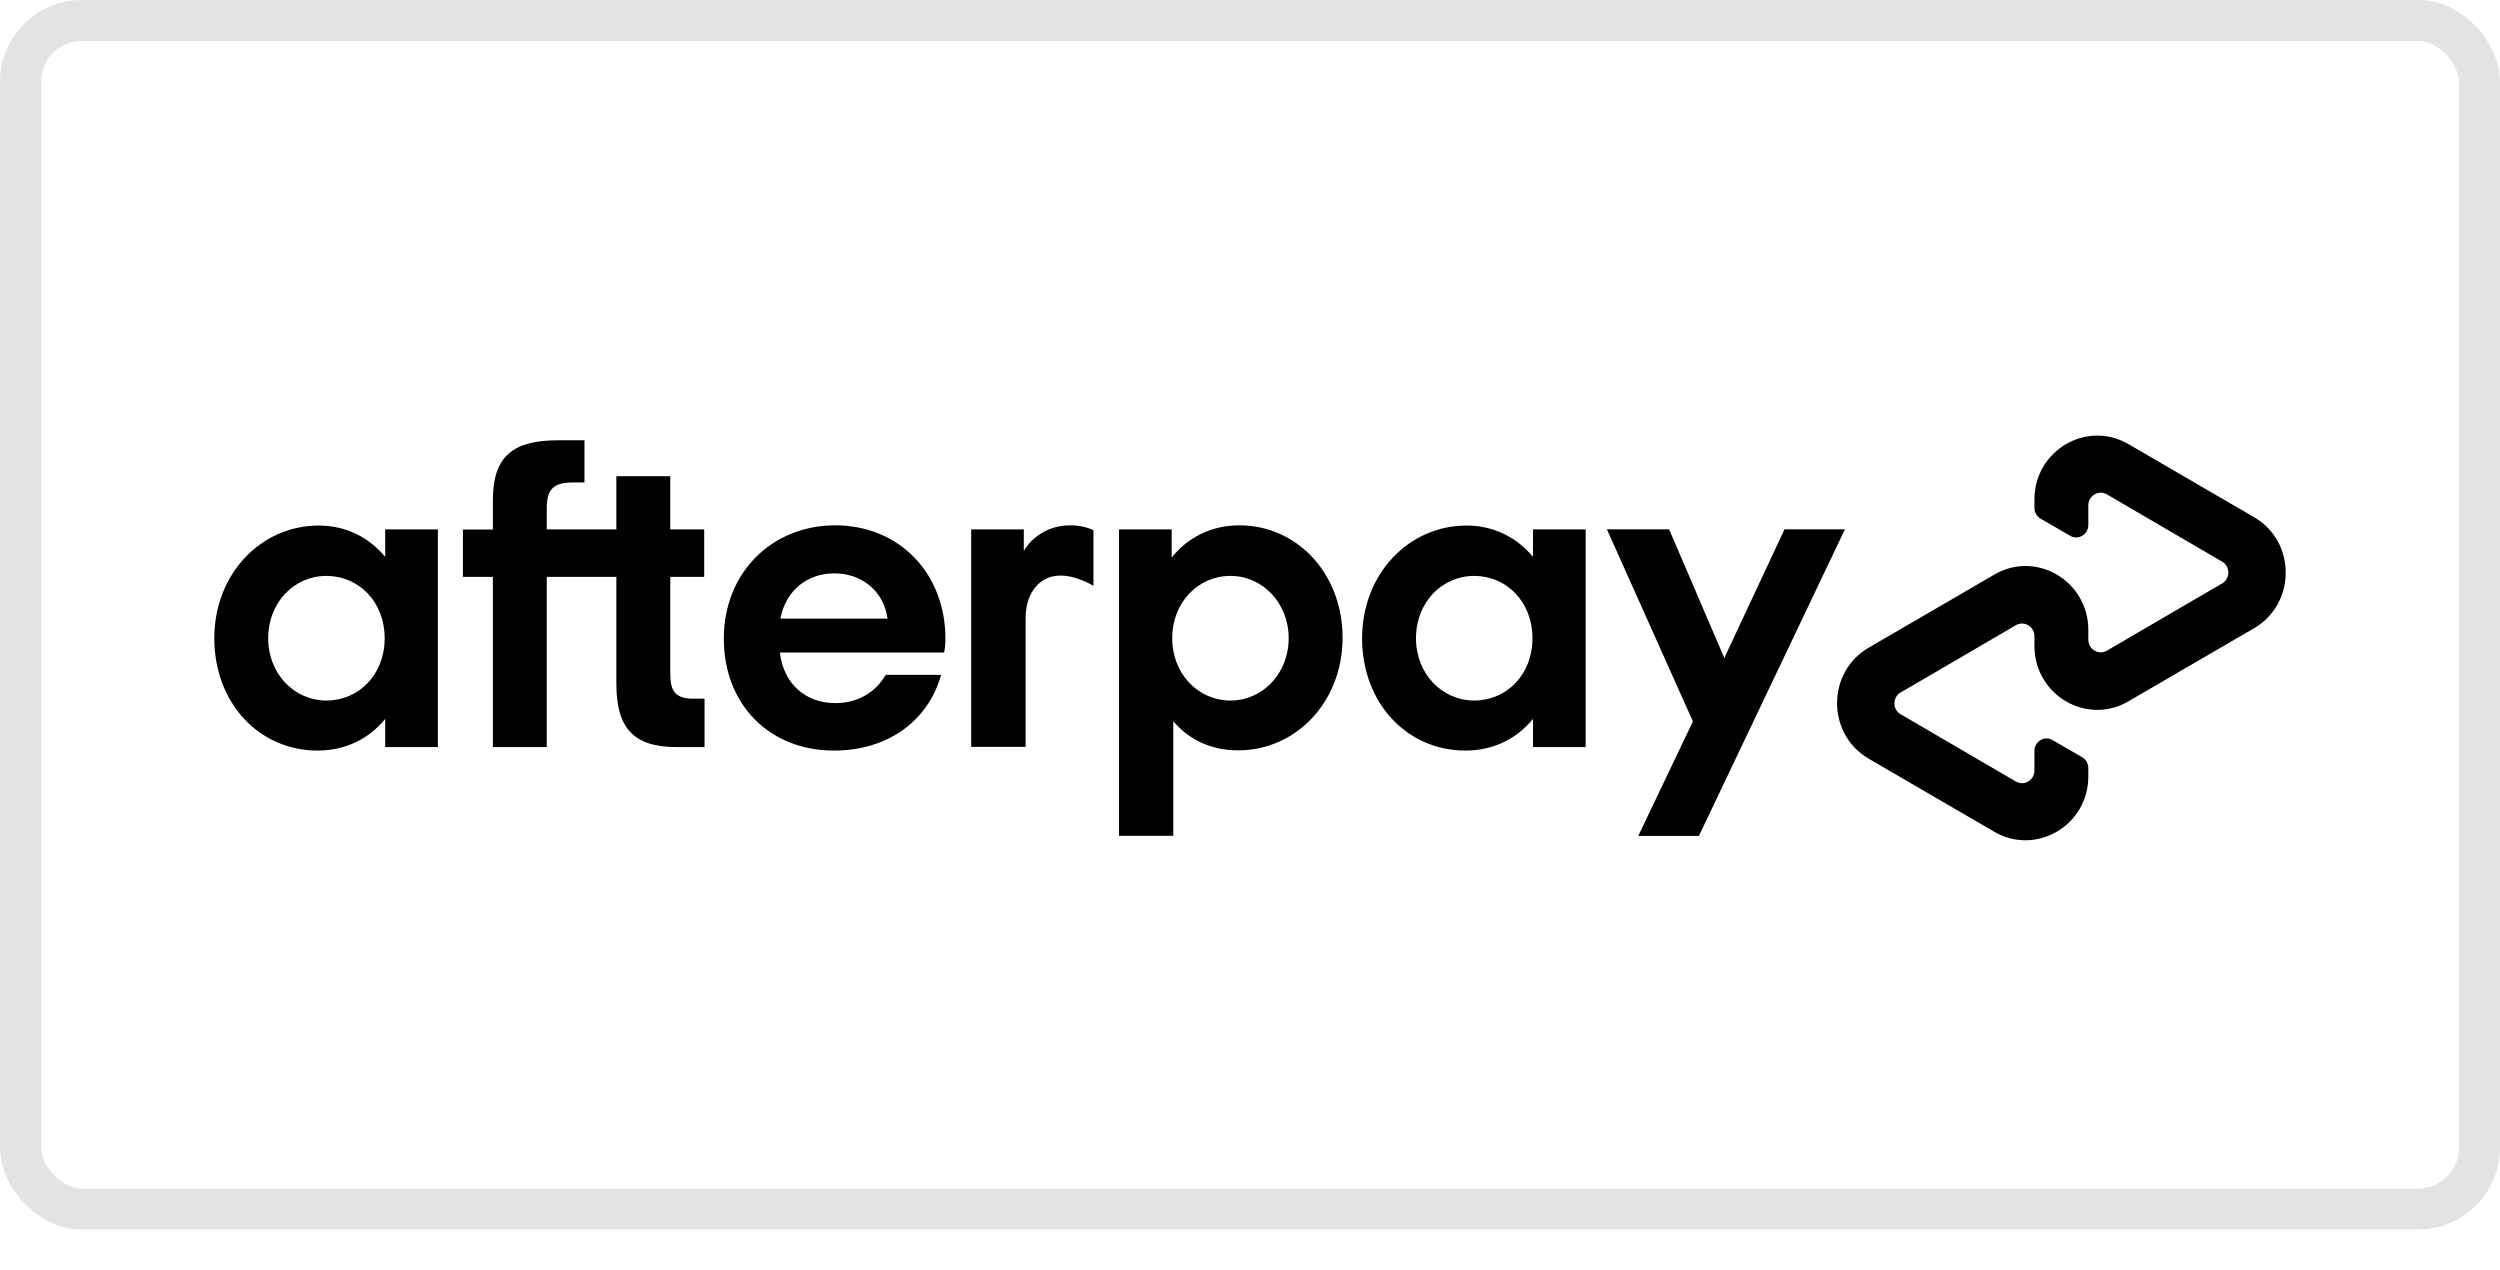
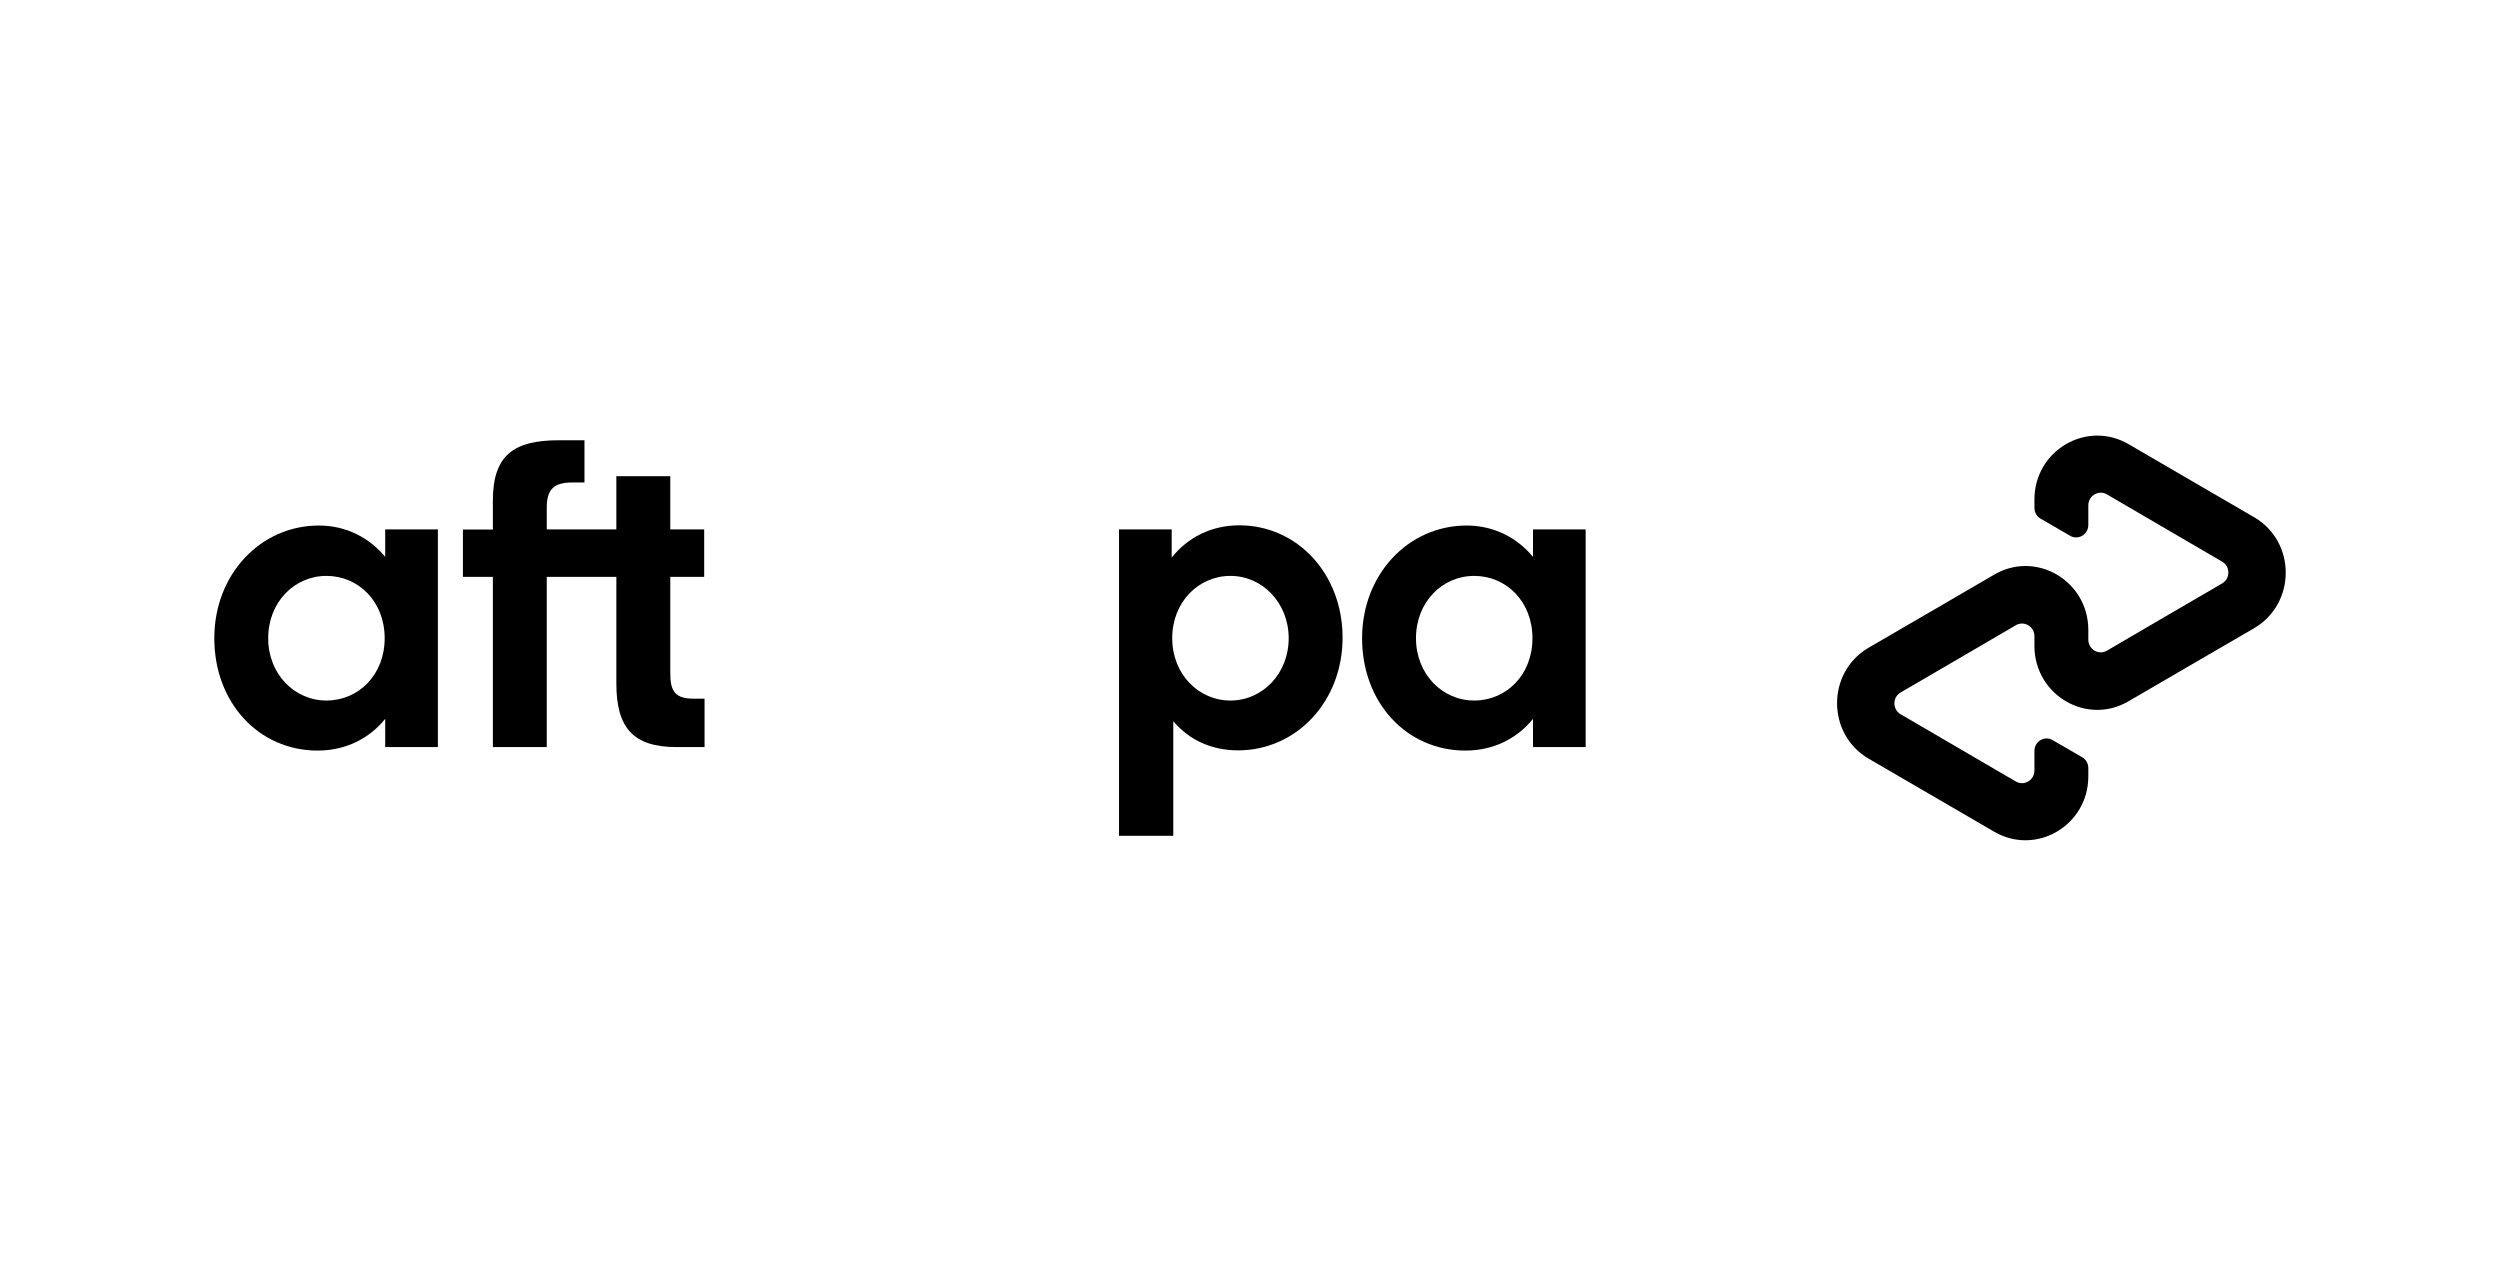
<svg xmlns="http://www.w3.org/2000/svg" width="61" height="31" viewBox="0 0 61 31" fill="none">
  <path d="M55.003 12.621L53.48 11.736L51.936 10.837C50.916 10.243 49.64 10.989 49.64 12.188V12.389C49.64 12.501 49.697 12.604 49.794 12.657L50.511 13.073C50.709 13.189 50.955 13.042 50.955 12.809V12.331C50.955 12.094 51.206 11.946 51.408 12.062L52.816 12.885L54.22 13.704C54.422 13.82 54.422 14.119 54.22 14.236L52.816 15.054L51.408 15.877C51.206 15.993 50.955 15.845 50.955 15.608V15.371C50.955 14.173 49.679 13.422 48.659 14.021L47.115 14.92L45.593 15.805C44.568 16.404 44.568 17.911 45.593 18.51L47.115 19.396L48.659 20.294C49.679 20.889 50.955 20.142 50.955 18.944V18.743C50.955 18.631 50.898 18.528 50.801 18.474L50.084 18.059C49.886 17.942 49.64 18.09 49.64 18.323V18.801C49.64 19.038 49.389 19.186 49.187 19.069L47.779 18.247L46.376 17.428C46.173 17.312 46.173 17.012 46.376 16.896L47.779 16.078L49.187 15.255C49.389 15.139 49.64 15.286 49.64 15.523V15.76C49.64 16.959 50.916 17.71 51.936 17.111L53.48 16.212L55.003 15.327C56.028 14.723 56.028 13.221 55.003 12.621Z" fill="black" />
-   <path d="M45.016 12.916L41.453 20.397H39.974L41.307 17.602L39.209 12.916H40.727L42.073 16.055L43.542 12.916H45.016Z" fill="black" />
  <path d="M9.386 15.573C9.386 14.678 8.748 14.052 7.965 14.052C7.182 14.052 6.544 14.692 6.544 15.573C6.544 16.445 7.182 17.093 7.965 17.093C8.748 17.093 9.386 16.467 9.386 15.573ZM9.399 18.229V17.54C9.012 18.019 8.436 18.314 7.749 18.314C6.315 18.314 5.229 17.147 5.229 15.573C5.229 14.012 6.359 12.823 7.78 12.823C8.449 12.823 9.012 13.122 9.399 13.587V12.917H10.684V18.229H9.399Z" fill="black" />
  <path d="M16.931 17.048C16.482 17.048 16.355 16.878 16.355 16.431V14.075H17.182V12.917H16.355V11.62H15.039V12.917H13.341V12.389C13.341 11.942 13.508 11.772 13.97 11.772H14.261V10.743H13.627C12.54 10.743 12.026 11.106 12.026 12.21V12.921H11.295V14.075H12.026V18.229H13.341V14.075H15.039V16.677C15.039 17.759 15.448 18.229 16.513 18.229H17.191V17.048H16.931Z" fill="black" />
-   <path d="M21.656 15.094C21.563 14.406 21.009 13.99 20.358 13.99C19.711 13.99 19.174 14.392 19.043 15.094H21.656ZM19.029 15.921C19.122 16.708 19.676 17.156 20.38 17.156C20.934 17.156 21.361 16.892 21.612 16.467H22.962C22.65 17.594 21.656 18.314 20.349 18.314C18.77 18.314 17.661 17.187 17.661 15.582C17.661 13.976 18.831 12.818 20.38 12.818C21.937 12.818 23.068 13.985 23.068 15.582C23.068 15.698 23.059 15.814 23.037 15.921H19.029Z" fill="black" />
  <path d="M31.444 15.573C31.444 14.714 30.806 14.052 30.023 14.052C29.24 14.052 28.602 14.692 28.602 15.573C28.602 16.445 29.24 17.093 30.023 17.093C30.806 17.093 31.444 16.436 31.444 15.573ZM27.304 20.397V12.917H28.589V13.605C28.976 13.118 29.552 12.818 30.239 12.818C31.651 12.818 32.759 13.999 32.759 15.559C32.759 17.12 31.629 18.309 30.208 18.309C29.548 18.309 29.007 18.045 28.628 17.598V20.393H27.304V20.397Z" fill="black" />
  <path d="M37.392 15.573C37.392 14.678 36.754 14.052 35.971 14.052C35.188 14.052 34.55 14.692 34.55 15.573C34.55 16.445 35.188 17.093 35.971 17.093C36.754 17.093 37.392 16.467 37.392 15.573ZM37.405 18.229V17.54C37.018 18.019 36.442 18.314 35.756 18.314C34.322 18.314 33.235 17.147 33.235 15.573C33.235 14.012 34.365 12.823 35.786 12.823C36.455 12.823 37.018 13.122 37.405 13.587V12.917H38.69V18.229H37.405Z" fill="black" />
-   <path d="M24.986 13.435C24.986 13.435 25.311 12.818 26.116 12.818C26.46 12.818 26.68 12.939 26.68 12.939V14.294C26.68 14.294 26.196 13.99 25.751 14.052C25.307 14.115 25.025 14.526 25.025 15.081V18.224H23.697V12.917H24.981V13.435H24.986Z" fill="black" />
-   <rect x="0.5" y="0.5" width="60" height="29 " rx="1.5" stroke="#E1E3E5" />
</svg>